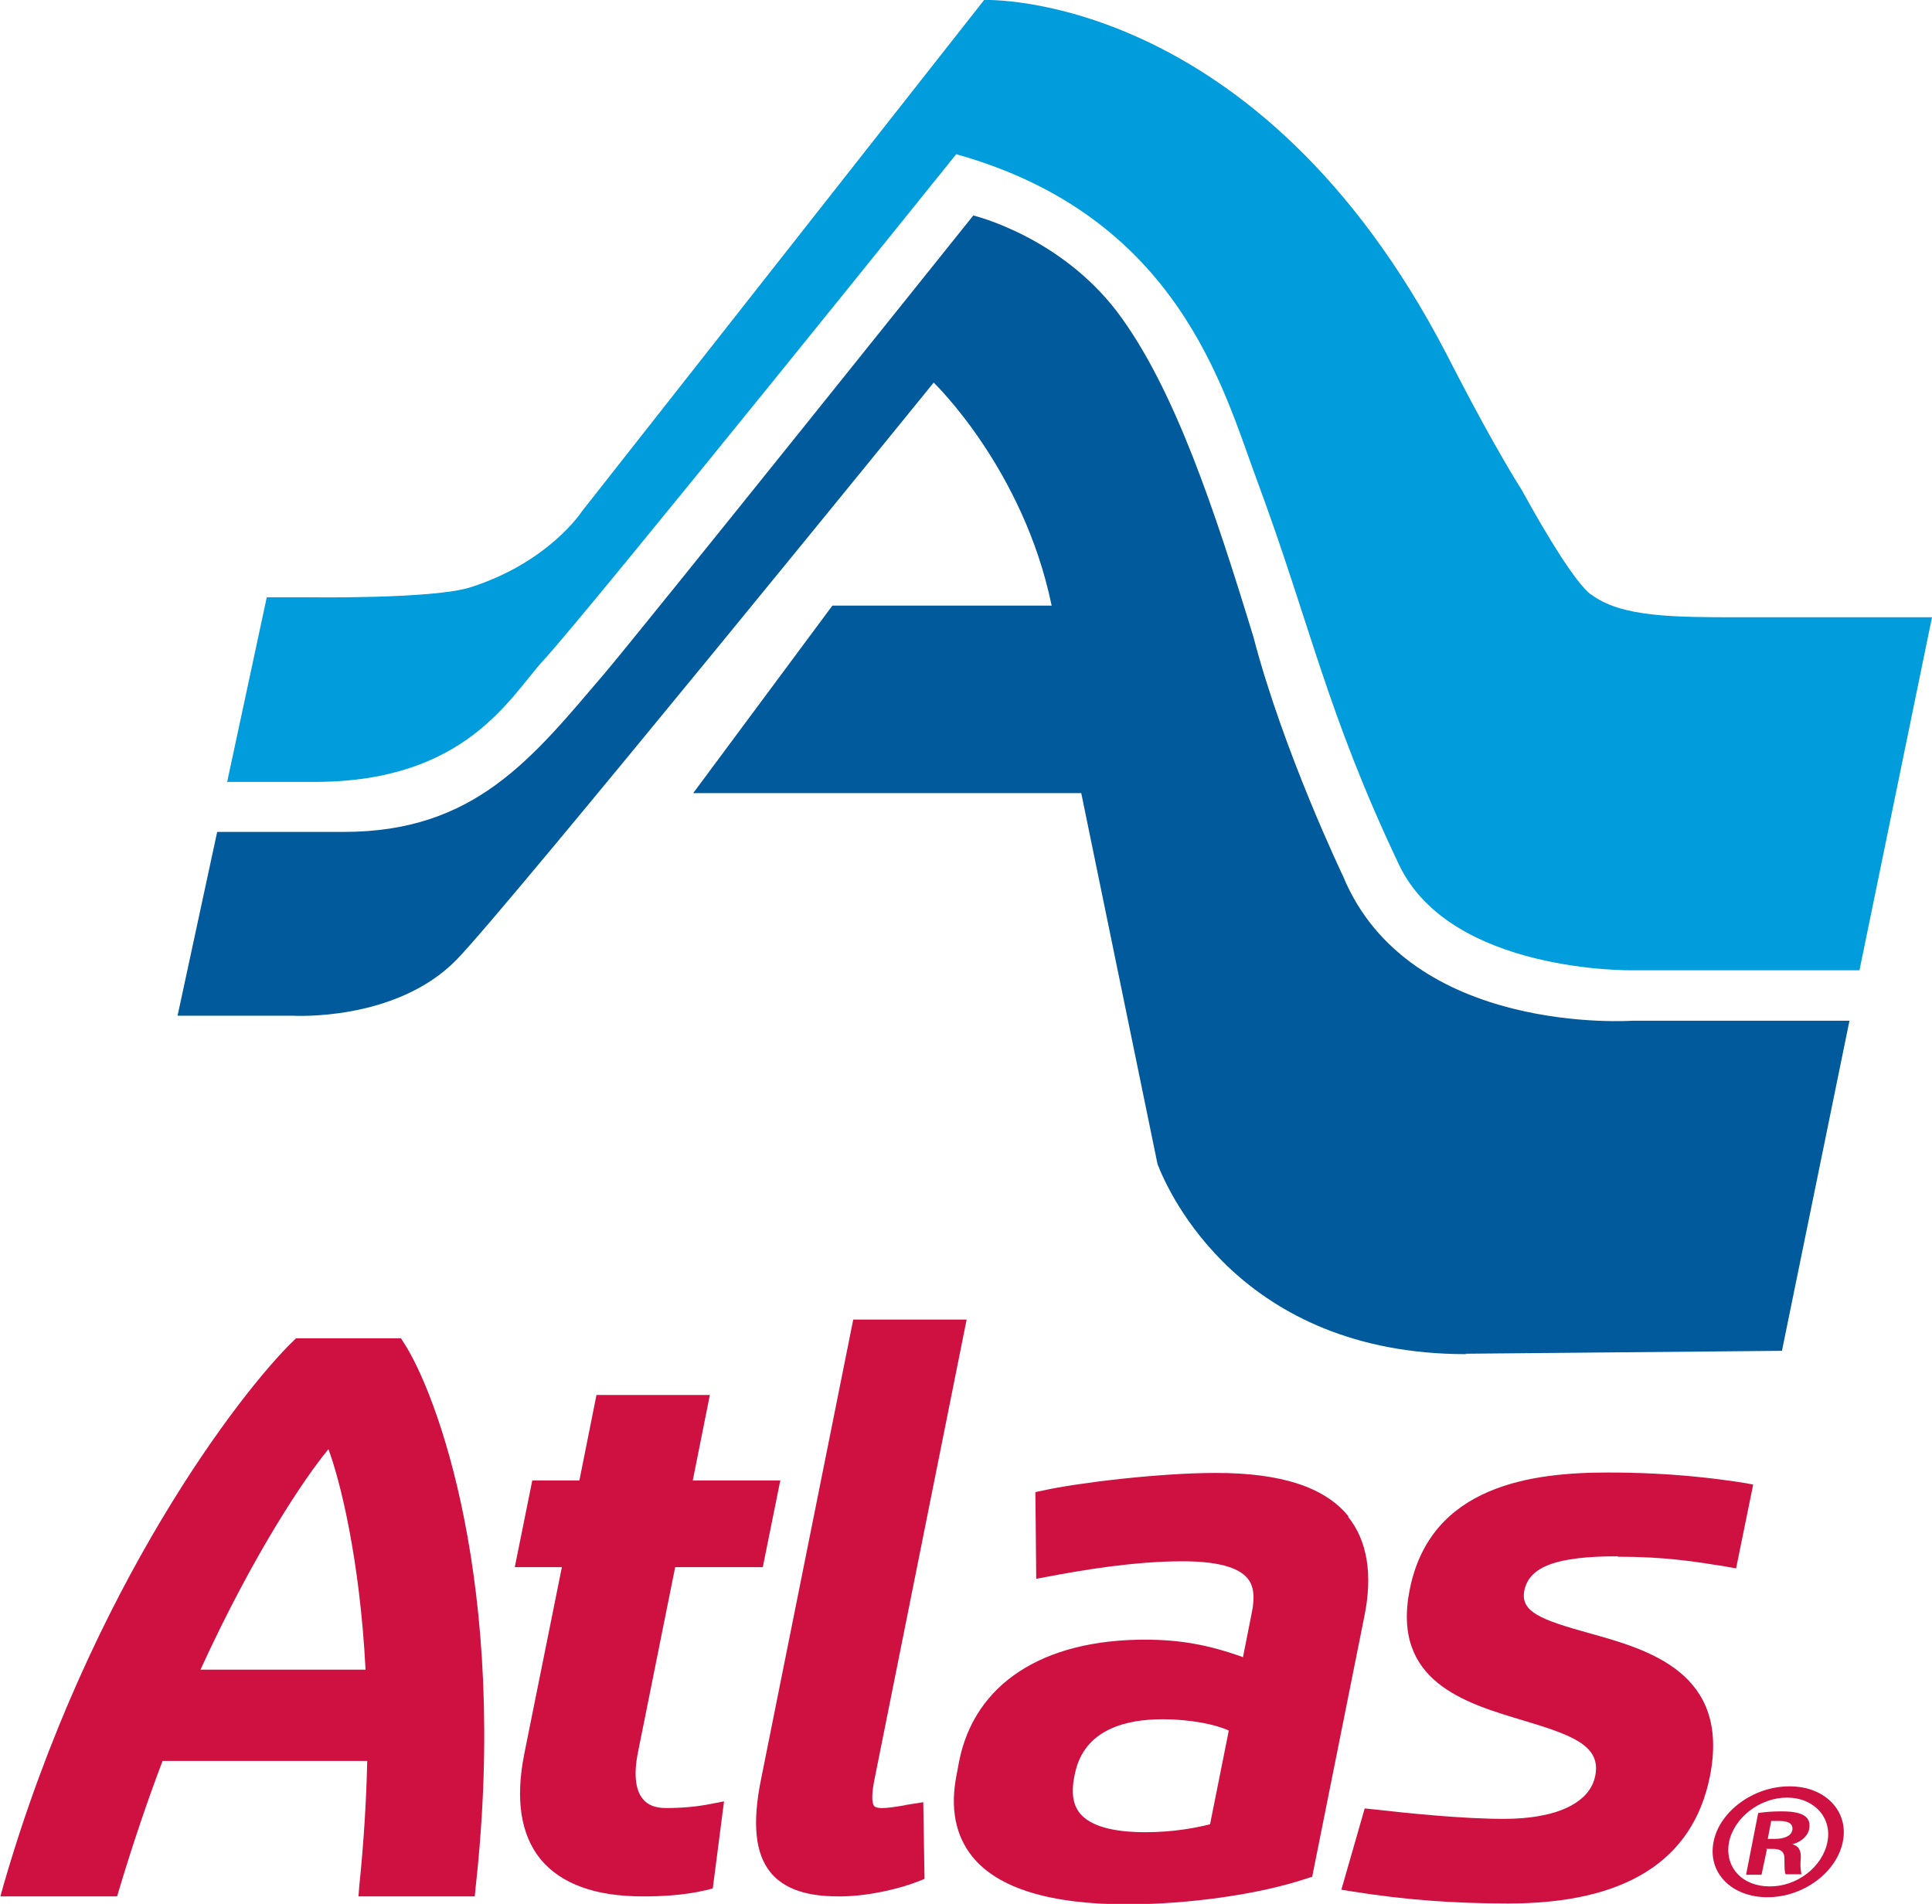
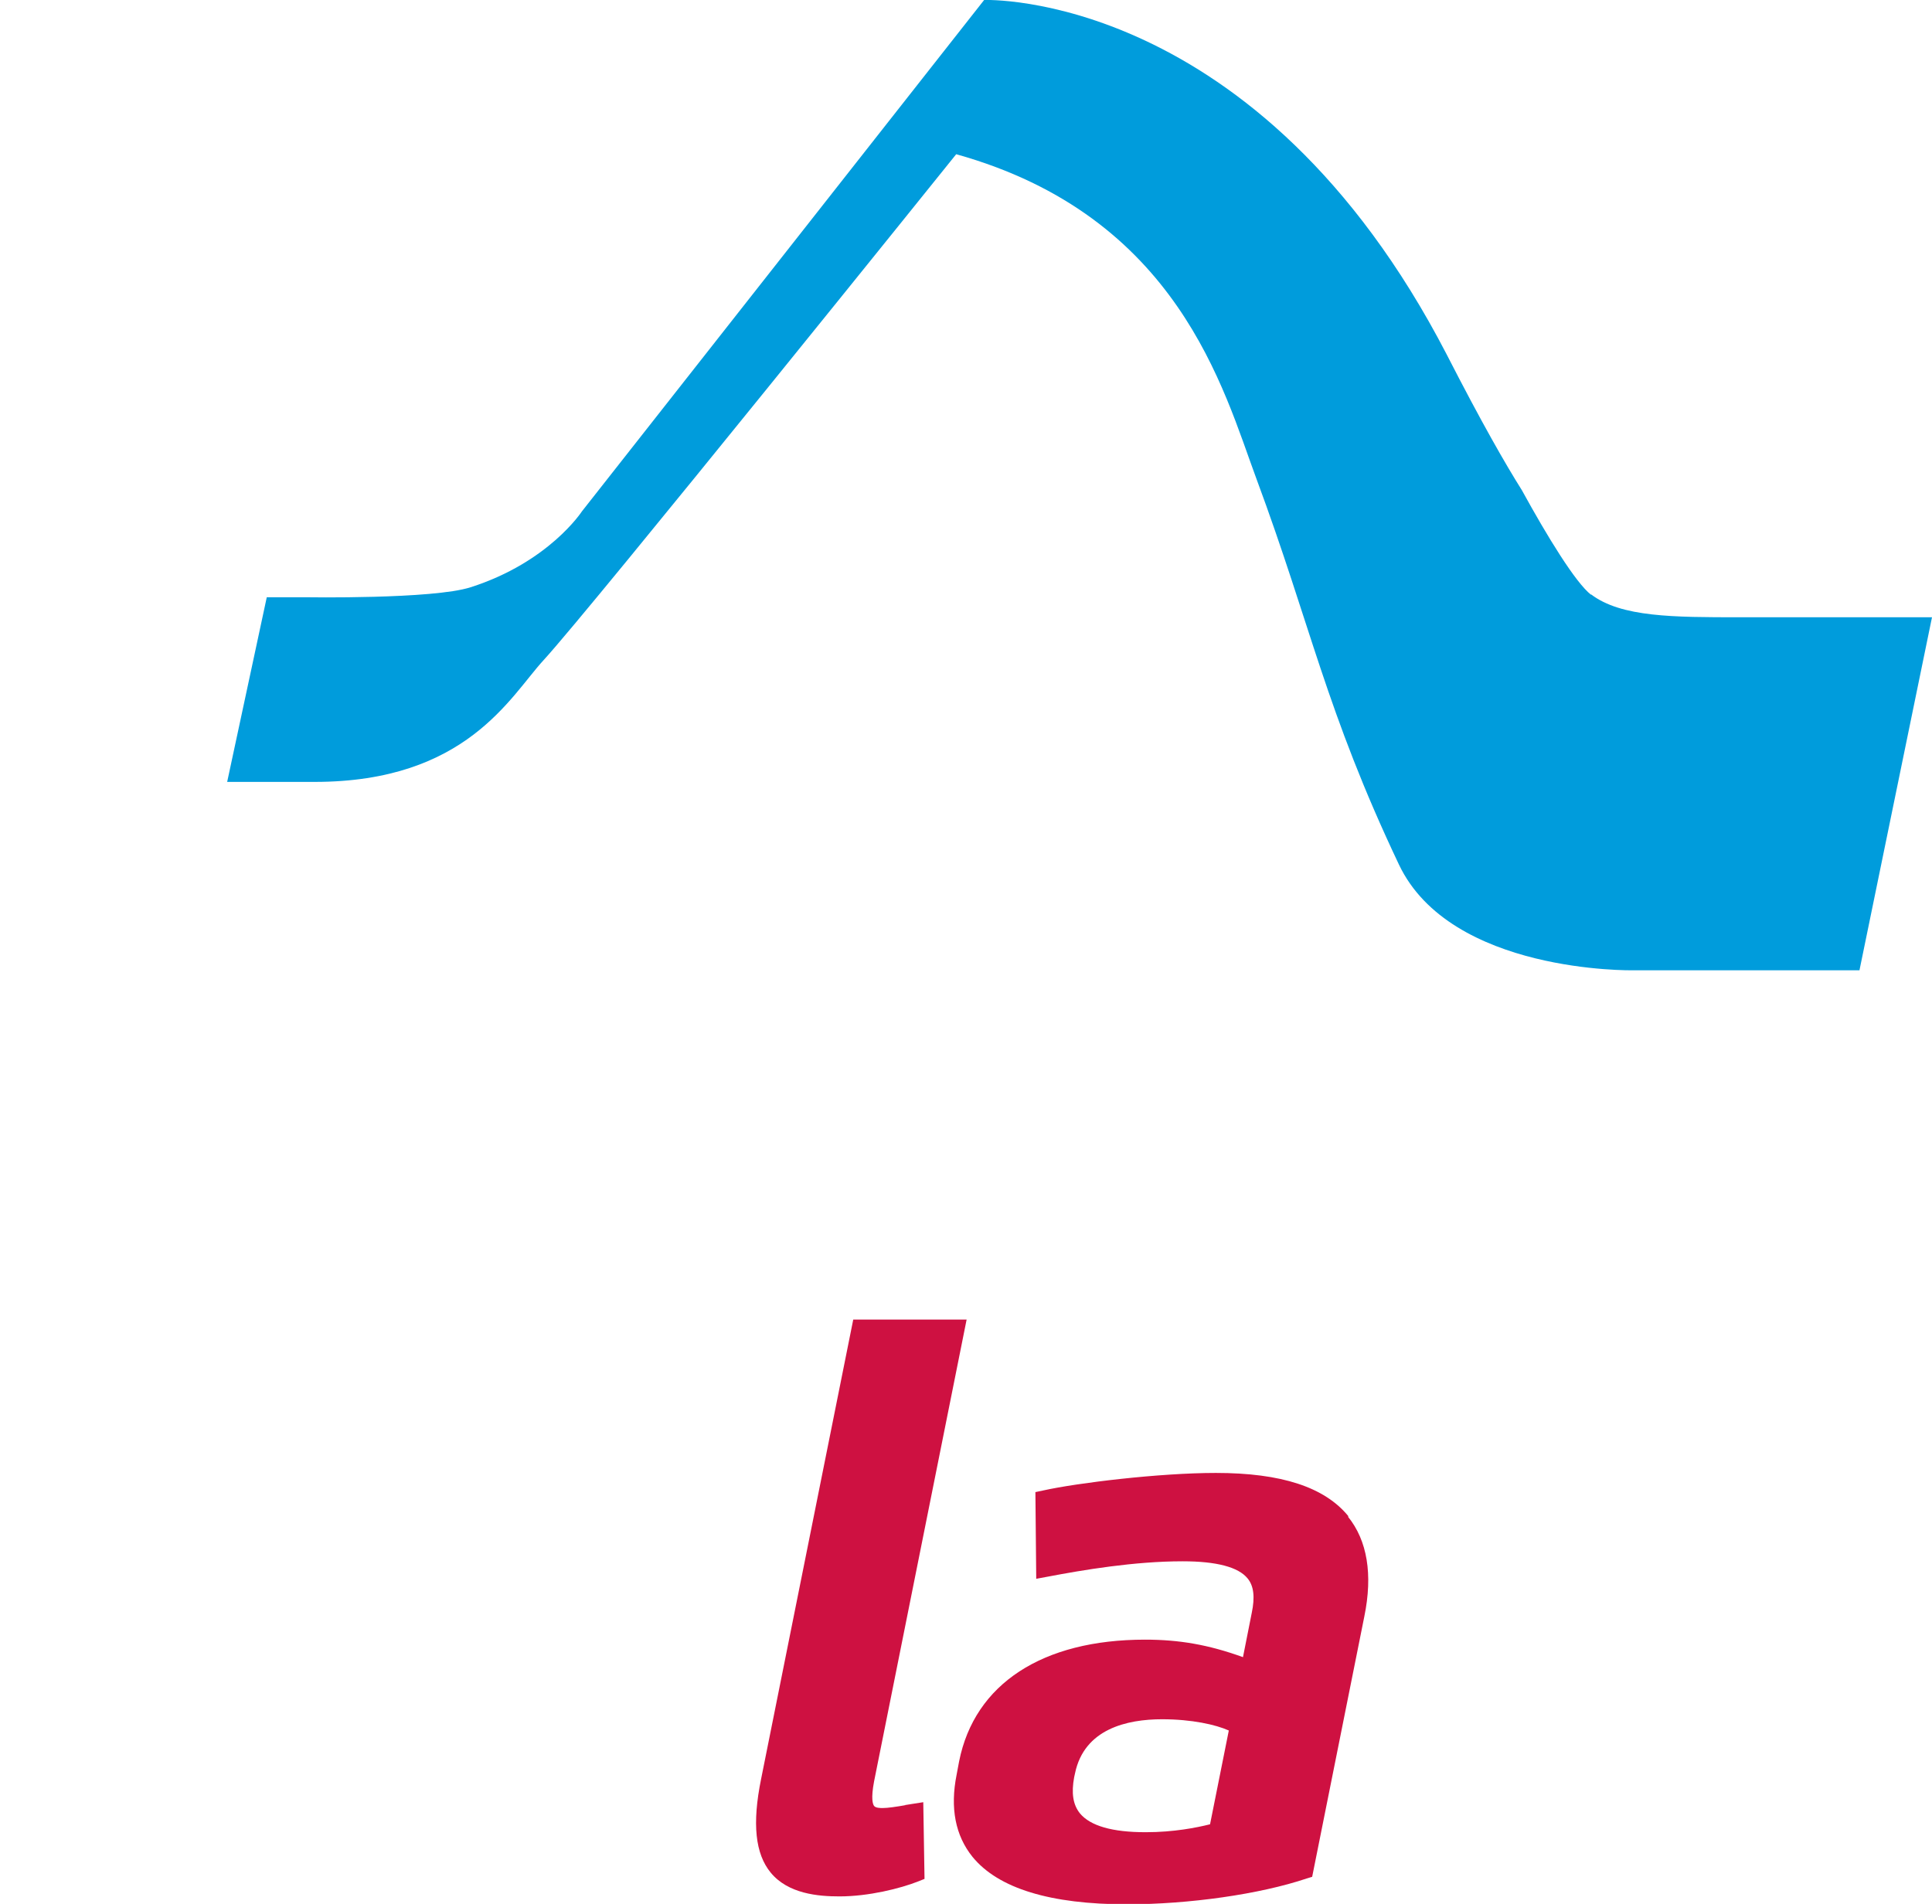
<svg xmlns="http://www.w3.org/2000/svg" id="Layer_1" viewBox="0 0 46.35 45.68">
  <defs>
    <style>.cls-1{fill:#ce1141;}.cls-2{fill:#005a9b;}.cls-3{fill:#009cdc;}</style>
  </defs>
-   <path class="cls-1" d="M9.62,32.11h-2.52l-.07.07c-1.23,1.19-4.86,5.86-6.94,13.03l-.08.29h2.8l.05-.17c.33-1.1.68-2.13,1.04-3.08h4.91c-.02.92-.08,1.93-.19,3l-.02.25h2.79l.02-.21c.81-7.3-.96-11.91-1.72-13.07l-.07-.11ZM8.77,40.06h-3.96c1.28-2.8,2.52-4.63,3.07-5.29.27.73.75,2.59.89,5.29Z" />
-   <path class="cls-1" d="M16.2,37.6h2.1l.42-2.08h-2.1l.41-2.05h-2.72l-.41,2.05h-1.13l-.42,2.08h1.13l-.9,4.47c-.22,1.1-.09,1.95.39,2.54.49.59,1.31.89,2.45.89.42,0,.97-.02,1.52-.15l.16-.04.27-2.09-.31.06c-.35.07-.7.1-1.08.1-.26,0-.44-.07-.56-.22-.18-.22-.22-.61-.11-1.14l.89-4.43Z" />
  <path class="cls-1" d="M21.73,43.31c-.23.04-.43.07-.55.07-.06,0-.17,0-.21-.05-.03-.04-.08-.17,0-.59l2.22-11.08h-2.72l-2.21,11.02c-.22,1.08-.14,1.8.23,2.25.42.51,1.14.57,1.65.57.7,0,1.46-.19,1.89-.36l.15-.06-.03-1.84-.45.07Z" />
  <path class="cls-1" d="M32.35,36.38c-.57-.7-1.61-1.04-3.18-1.04-1.36,0-3.33.24-4.14.42l-.19.04.02,2.08.27-.05c.84-.16,2.08-.37,3.24-.37.82,0,1.34.14,1.56.41.15.18.18.45.1.83l-.21,1.06c-.83-.3-1.53-.42-2.35-.42-2.46,0-4.09,1.06-4.46,2.92l-.06.32c-.16.8-.03,1.46.38,1.97.62.76,1.87,1.14,3.71,1.14,1.48,0,3.18-.24,4.31-.62l.13-.04,1.25-6.24c.21-1.02.07-1.83-.39-2.4ZM27.48,43.96c-.79,0-1.32-.15-1.57-.45-.17-.21-.21-.49-.14-.87l.02-.09c.22-1.07,1.25-1.3,2.09-1.3.71,0,1.29.13,1.6.27l-.45,2.25c-.32.08-.87.19-1.54.19Z" />
-   <path class="cls-1" d="M38.81,37.35c1.15,0,1.87.12,2.56.23l.28.05.41-2.01-.15-.03c-.68-.11-1.8-.26-3.33-.26-1.8,0-4.26.29-4.76,2.81-.44,2.2,1.32,2.72,2.73,3.14,1.16.35,1.87.6,1.72,1.33-.13.65-.93,1.03-2.19,1.03-.98,0-2.26-.13-3.14-.23l-.2-.02-.56,1.95.25.04c1.25.2,2.41.29,3.76.29,2.8,0,4.42-1.02,4.83-3.04.5-2.5-1.47-3.05-2.91-3.45-1.15-.32-1.64-.51-1.54-1.02.12-.58.79-.82,2.24-.82Z" />
-   <path class="cls-1" d="M42.87,43.13c.65,0,1.09.48.97,1.07-.12.6-.74,1.07-1.39,1.06-.65,0-1.08-.46-.97-1.06.12-.59.74-1.07,1.39-1.07h0ZM42.92,42.86c-.85,0-1.67.6-1.81,1.33-.15.74.43,1.33,1.29,1.33s1.66-.59,1.81-1.33c.15-.73-.42-1.33-1.27-1.33h0ZM42.36,44.36h.17c.18,0,.28.06.28.23,0,.2,0,.33.03.38h.38s-.04-.14-.02-.36c.02-.22-.06-.33-.2-.36h0c.19-.05.36-.18.4-.35.03-.15,0-.25-.09-.32-.11-.08-.27-.12-.57-.12-.26,0-.42.02-.56.04l-.29,1.48h.37l.13-.61ZM42.49,43.69c.05,0,.11,0,.2,0,.25,0,.33.09.31.22-.03.15-.21.21-.42.21h-.17l.08-.42Z" />
-   <path class="cls-2" d="M35.16,32.48l7.59-.07,1.62-7.92h-5.2s-5.36.38-6.95-3.47c0,0-1.43-2.98-2.15-5.74-.92-3.01-1.89-5.97-3.27-7.8-1.39-1.82-3.45-2.31-3.45-2.31,0,0-7.9,9.87-8.84,10.98-1.74,2.04-3.11,3.81-6.26,3.81h-3.04l-.95,4.41h2.77s2.46.15,3.92-1.34c1.19-1.21,11.45-13.85,11.45-13.85,0,0,2.15,2.06,2.83,5.35h-5.26l-3.34,4.5h9.31l1.83,8.9c.26.68,1.99,4.56,7.4,4.56Z" />
  <path class="cls-3" d="M38.17,14.27c-.37-.29-1.04-1.38-1.66-2.51-.39-.62-.96-1.61-1.8-3.25C30.17-.26,23.61,0,23.61,0l-9.65,12.27s-.79,1.22-2.67,1.82c-.9.29-3.96.24-3.96.24h-.93l-.95,4.43h2.1c3.64,0,4.69-2.05,5.49-2.92,1.14-1.24,9.9-12.14,9.9-12.14,5.33,1.49,6.41,5.65,7.2,7.78,1.31,3.53,1.67,5.57,3.42,9.26,1.24,2.62,5.61,2.54,5.61,2.54h5.44l1.74-8.47h-4.61c-1.59,0-2.85,0-3.57-.55Z" />
</svg>